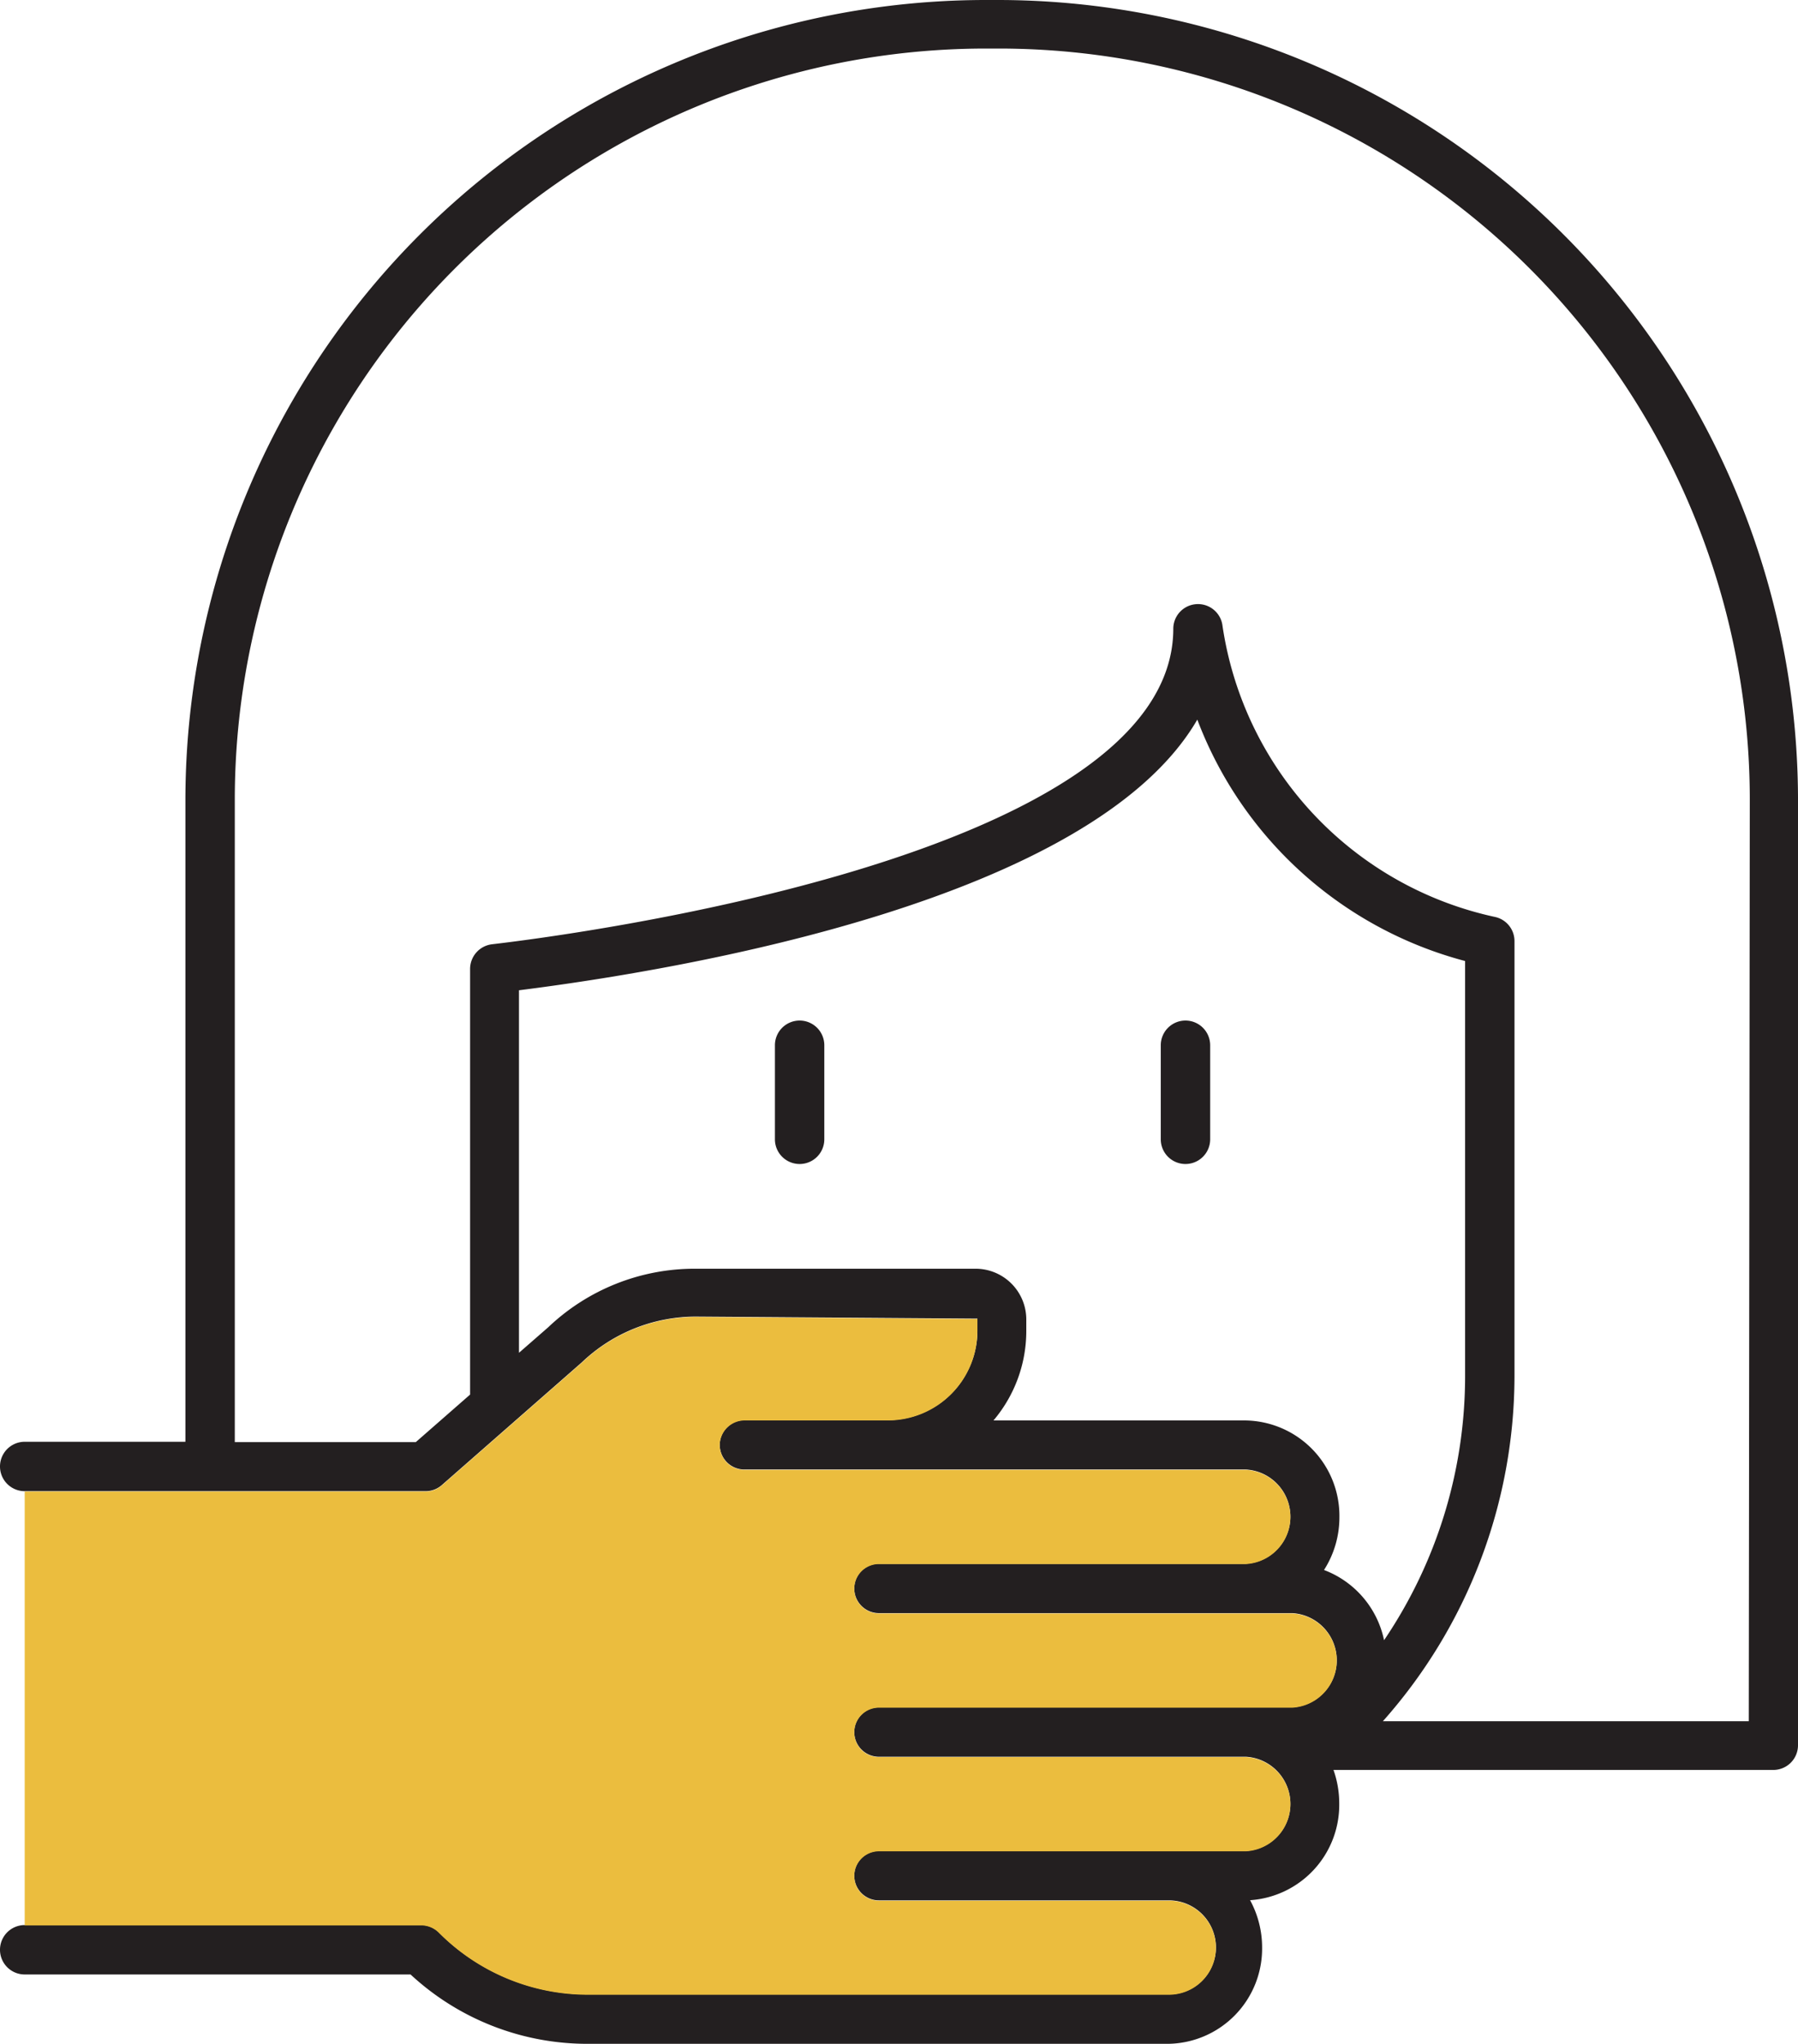
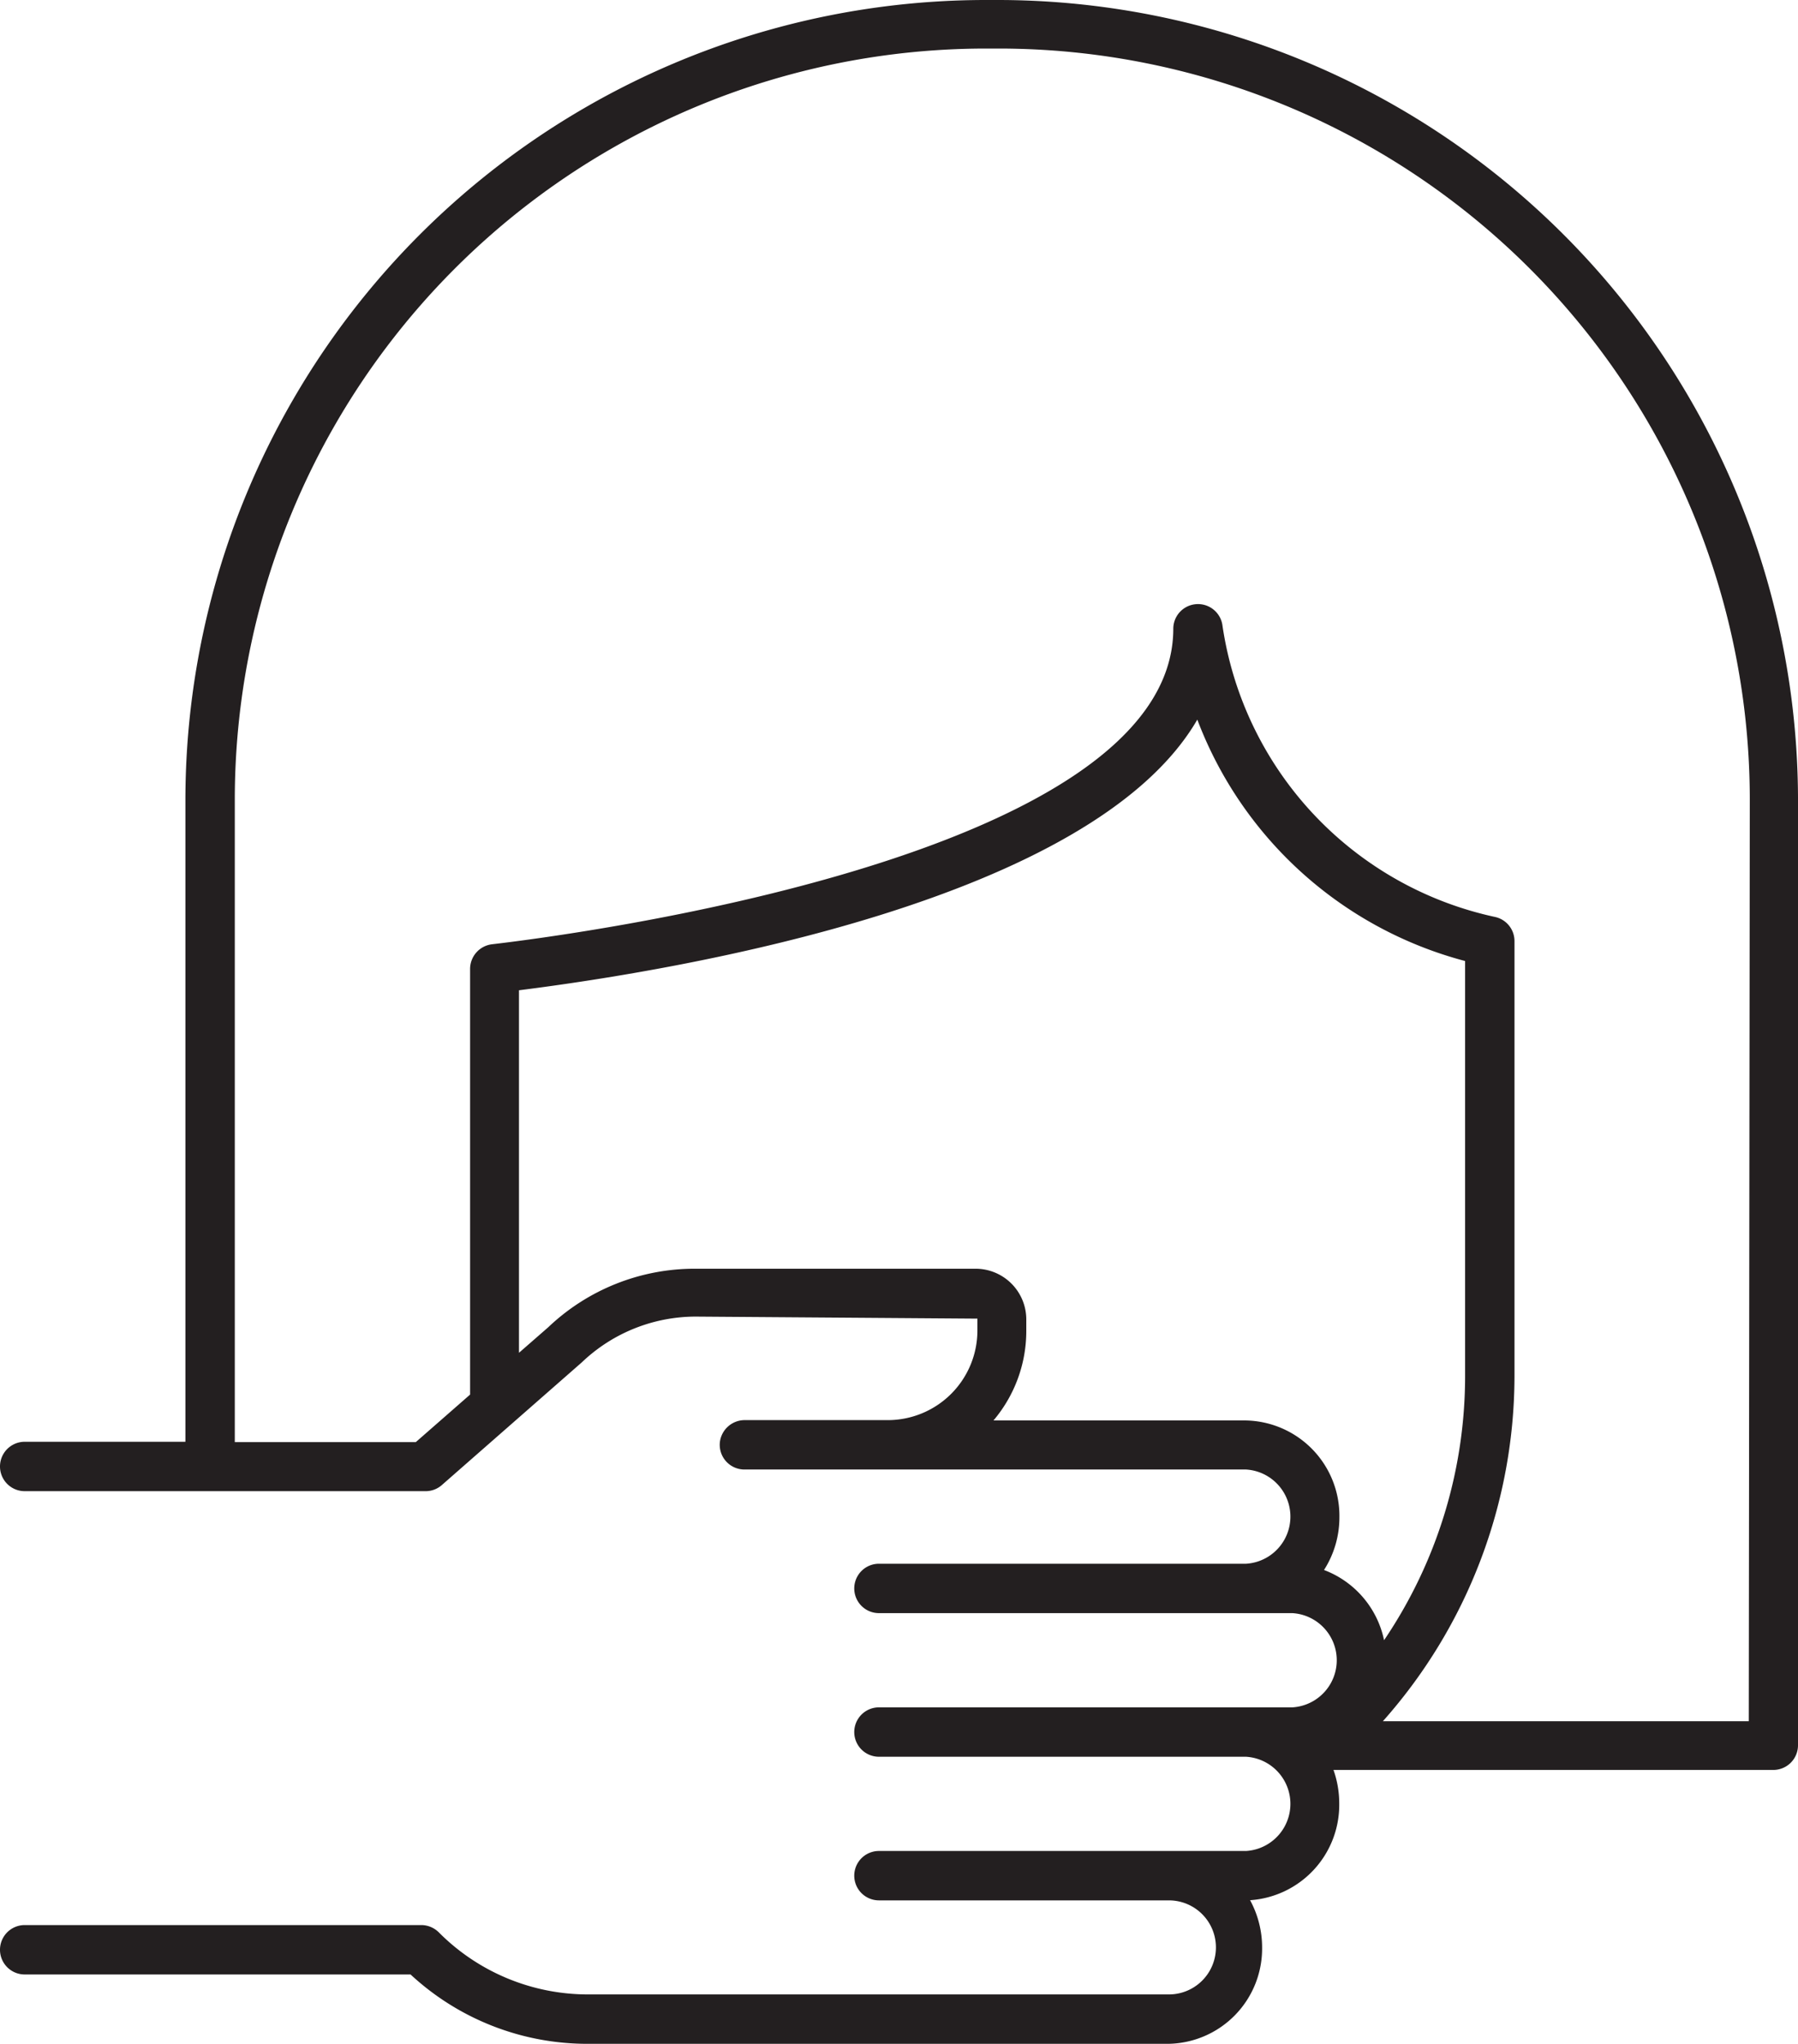
<svg xmlns="http://www.w3.org/2000/svg" xmlns:ns1="http://sodipodi.sourceforge.net/DTD/sodipodi-0.dtd" xmlns:ns2="http://www.inkscape.org/namespaces/inkscape" id="Layer_1" data-name="Layer 1" viewBox="0 0 106.29 120.82" version="1.1" ns1:docname="WEB-MYK-V4_Artboard-15-54.svg" width="106.29" height="120.82" ns2:version="1.1 (c68e22c387, 2021-05-23)">
  <ns1:namedview id="namedview1437" pagecolor="#ffffff" bordercolor="#666666" borderopacity="1.0" ns2:pageshadow="2" ns2:pageopacity="0.0" ns2:pagecheckerboard="0" showgrid="false" ns2:zoom="0.94166667" ns2:cx="76.99115" ns2:cy="125.84071" ns2:window-width="1600" ns2:window-height="837" ns2:window-x="-8" ns2:window-y="-8" ns2:window-maximized="1" ns2:current-layer="Layer_1" />
  <defs id="defs1424">
    <style id="style1422">.cls-1{fill:#231f20;}.cls-2{fill:#ebbd3e;}</style>
  </defs>
  <title id="title1426">WEB MYK V4</title>
  <path class="cls-1" d="M 59.05,0 H 58.27 A 47.33,47.33 0 0 0 10.96,47.23 v 38 H 1.46 a 1.46,1.46 0 1 0 0,2.92 H 25.13 a 1.45,1.45 0 0 0 1,-0.37 l 8.27,-7.25 a 9.76,9.76 0 0 1 6.75,-2.7 l 16.63,0.12 v 0.7 a 5.3,5.3 0 0 1 -5.3,5.3 h -8.42 a 1.48,1.48 0 0 0 -1.5,1.27 1.46,1.46 0 0 0 1.45,1.65 h 29.65 a 2.79,2.79 0 0 1 0,5.57 h -21.7 a 1.46,1.46 0 0 0 0,2.92 H 76.4 a 2.79,2.79 0 0 1 0,5.57 H 51.96 a 1.46,1.46 0 1 0 0,2.92 h 21.7 a 2.79,2.79 0 0 1 0,5.57 h -21.7 a 1.46,1.46 0 1 0 0,2.92 H 69.1 a 2.78,2.78 0 0 1 0,5.56 H 34.81 a 12.43,12.43 0 0 1 -8.88,-3.68 1.48,1.48 0 0 0 -1,-0.42 H 1.46 a 1.46,1.46 0 1 0 0,2.92 H 24.27 a 15.36,15.36 0 0 0 10.5,4.1 h 34.29 a 5.63,5.63 0 0 0 5.55,-5.7 5.84,5.84 0 0 0 -0.71,-2.79 5.65,5.65 0 0 0 5.27,-5.7 5.93,5.93 0 0 0 -0.34,-2 h 26 a 1.46,1.46 0 0 0 1.46,-1.46 v -56 A 47.33,47.33 0 0 0 59.05,0 Z m 19.22,92.81 a 5.77,5.77 0 0 0 0.91,-3.13 5.64,5.64 0 0 0 -5.55,-5.71 h -14.9 a 8.18,8.18 0 0 0 1.94,-5.3 V 78 a 3,3 0 0 0 -3,-3 H 41.12 a 12.56,12.56 0 0 0 -8.71,3.46 l -1.73,1.51 V 58.54 c 9.81,-1.24 33.9,-5.32 40.1,-16 a 23.28,23.28 0 0 0 15.83,14.27 v 24.5 a 27.85,27.85 0 0 1 -4.79,15.65 5.67,5.67 0 0 0 -3.55,-4.15 z m 25.11,8.94 H 81.75 A 30.77,30.77 0 0 0 89.53,81.27 V 55.64 A 1.46,1.46 0 0 0 88.4,54.21 20.71,20.71 0 0 1 72.27,37 1.46,1.46 0 0 0 69.36,37.16 c 0,13.59 -36.15,18.18 -40.27,18.66 a 1.47,1.47 0 0 0 -1.3,1.45 v 24 q 0,0.58 0,1.17 l -3.21,2.81 h -10.7 v -38 A 44.41,44.41 0 0 1 58.27,2.87 h 0.81 a 44.41,44.41 0 0 1 44.36,44.36 z" id="path1428" />
-   <path class="cls-1" d="m 47.27,60.33 a 1.46,1.46 0 0 0 -1.46,1.46 v 5.56 a 1.46,1.46 0 1 0 2.92,0 v -5.56 a 1.46,1.46 0 0 0 -1.46,-1.46 z" id="path1430" />
-   <path class="cls-1" d="m 70.08,60.33 a 1.46,1.46 0 0 0 -1.46,1.46 v 5.56 a 1.46,1.46 0 0 0 2.92,0 v -5.56 a 1.46,1.46 0 0 0 -1.46,-1.46 z" id="path1432" />
-   <path class="cls-2" d="M 1.46,88.17 H 25.13 a 1.45,1.45 0 0 0 1,-0.37 l 8.27,-7.25 a 9.76,9.76 0 0 1 6.75,-2.7 l 16.63,0.12 v 0.7 a 5.3,5.3 0 0 1 -5.3,5.3 h -8.42 a 1.48,1.48 0 0 0 -1.5,1.27 1.46,1.46 0 0 0 1.45,1.65 h 29.65 a 2.79,2.79 0 0 1 0,5.57 h -21.7 a 1.46,1.46 0 0 0 0,2.92 H 76.4 a 2.79,2.79 0 0 1 0,5.57 H 51.96 a 1.46,1.46 0 1 0 0,2.92 h 21.7 a 2.79,2.79 0 0 1 0,5.57 h -21.7 a 1.46,1.46 0 1 0 0,2.92 H 69.1 a 2.78,2.78 0 0 1 0,5.56 H 34.81 a 12.43,12.43 0 0 1 -8.88,-3.68 1.48,1.48 0 0 0 -1,-0.42 H 1.46" id="path1434" />
</svg>